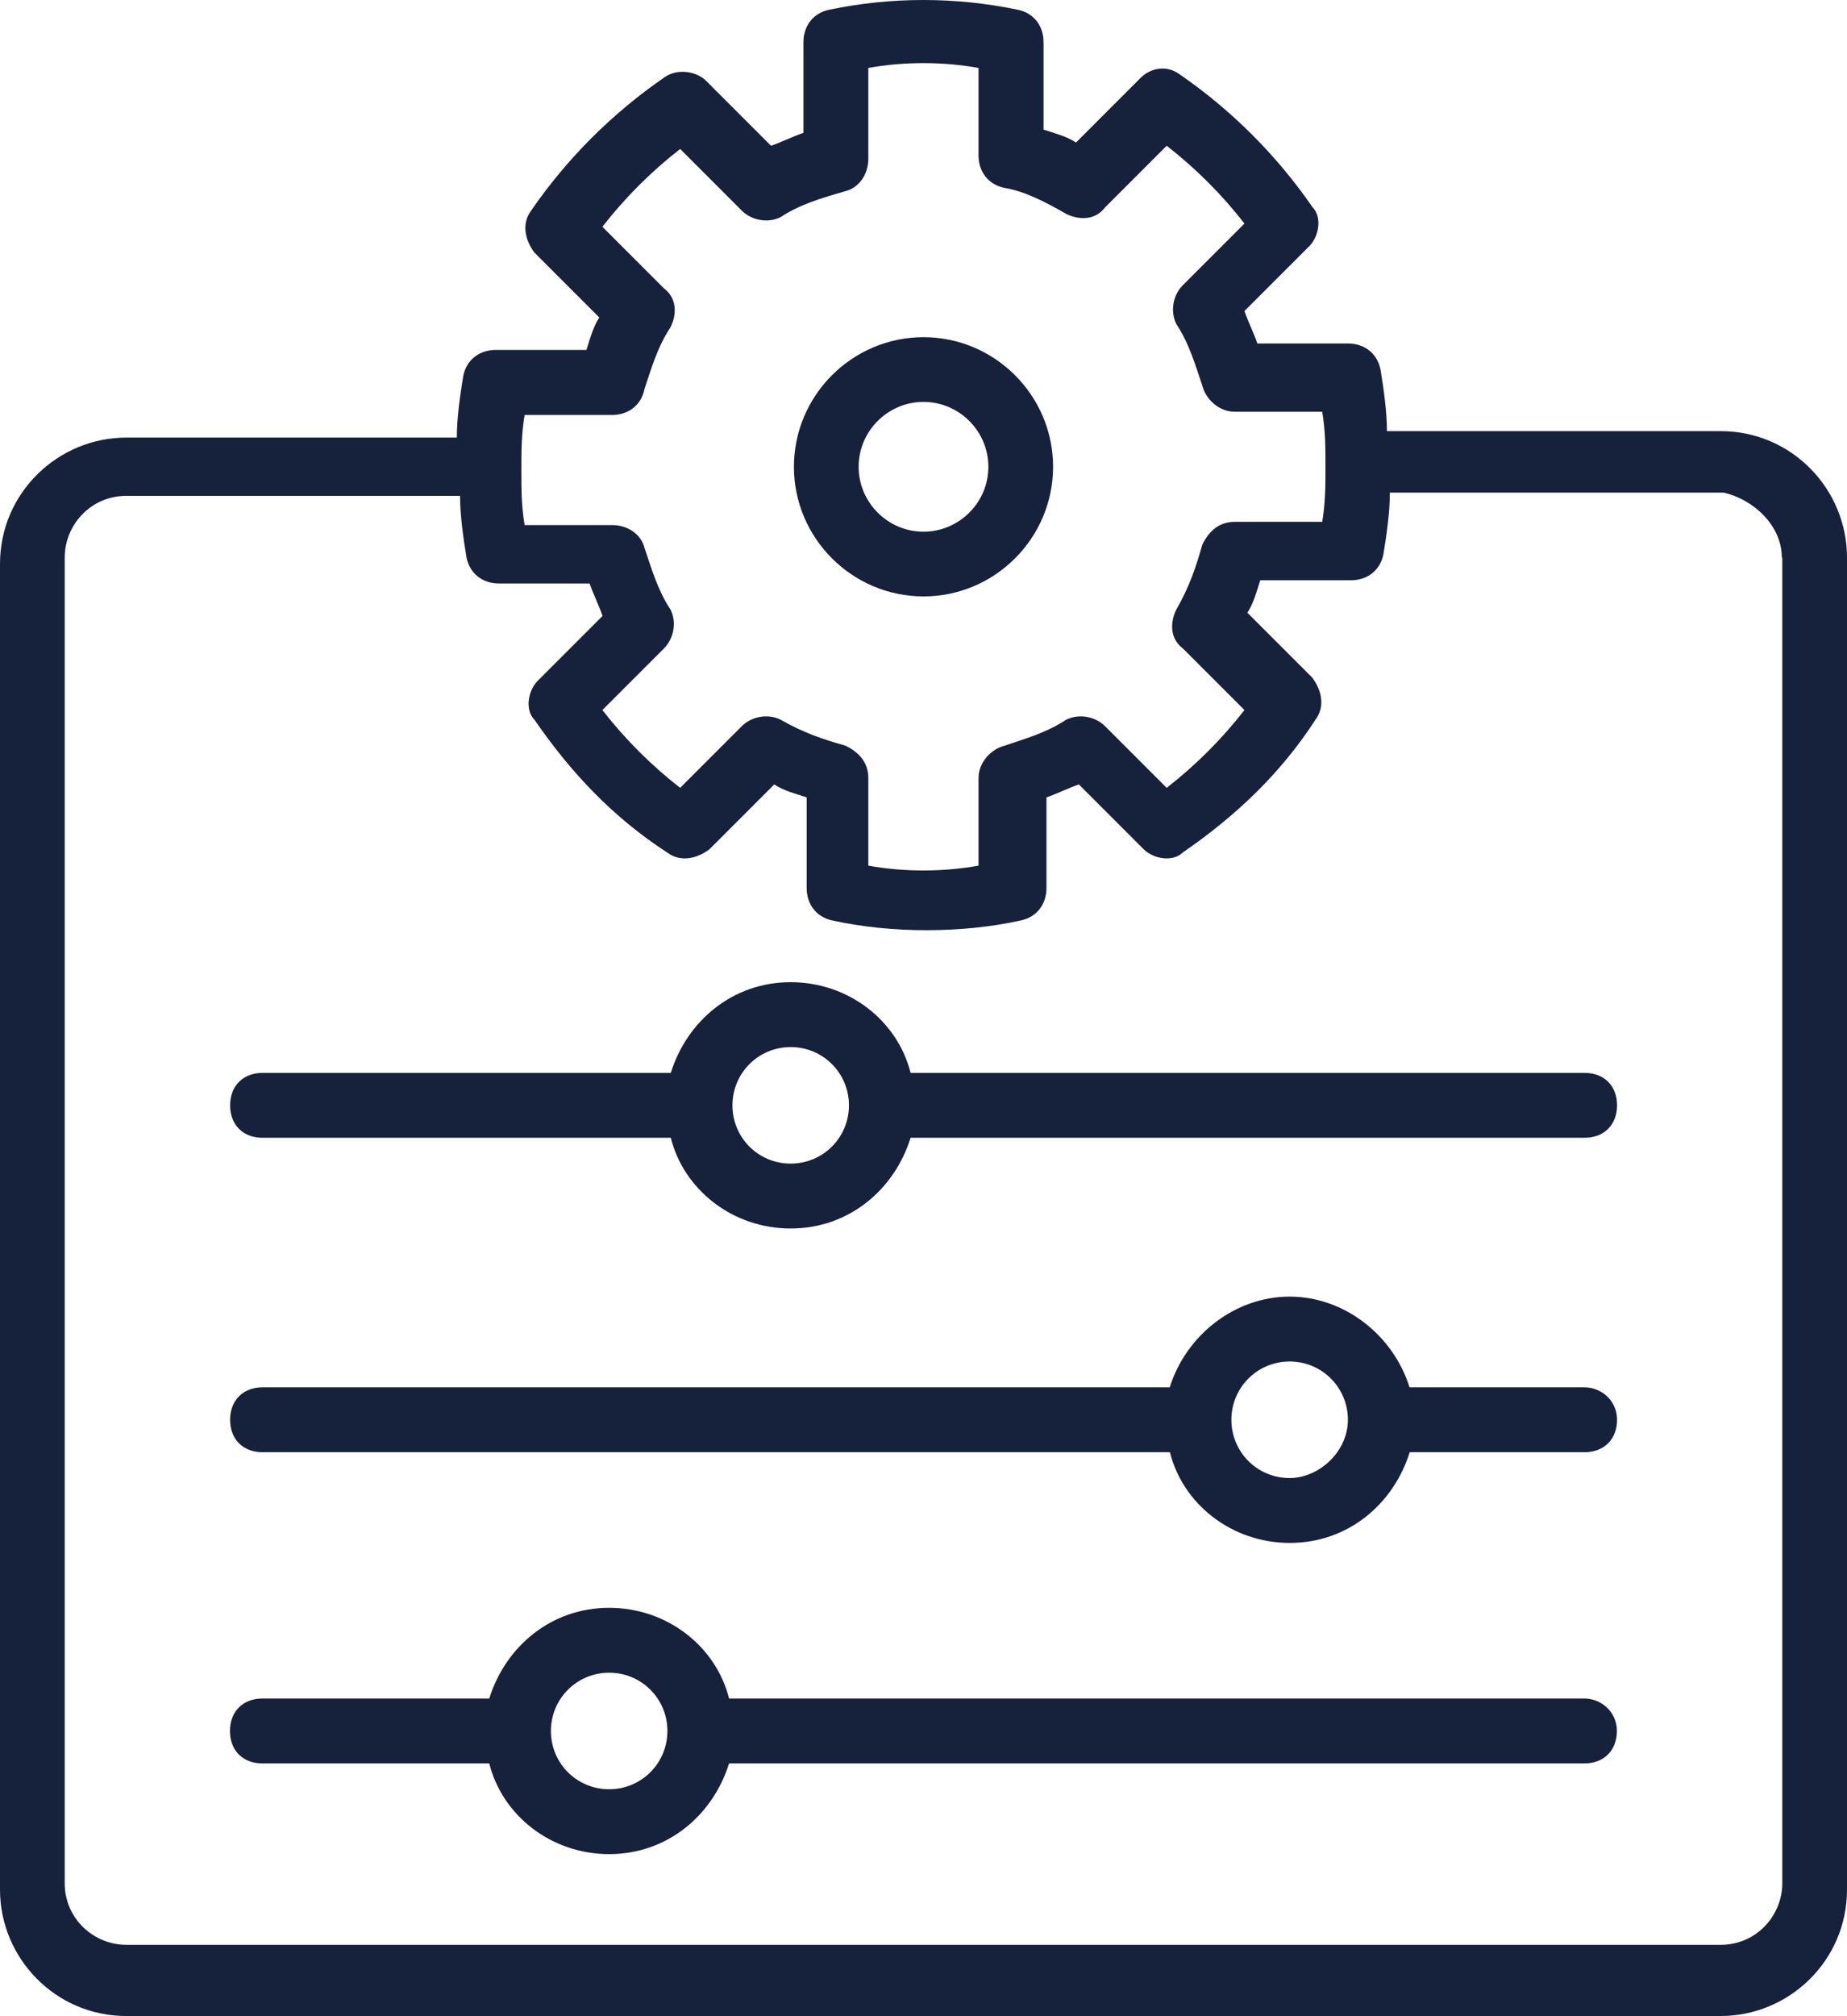
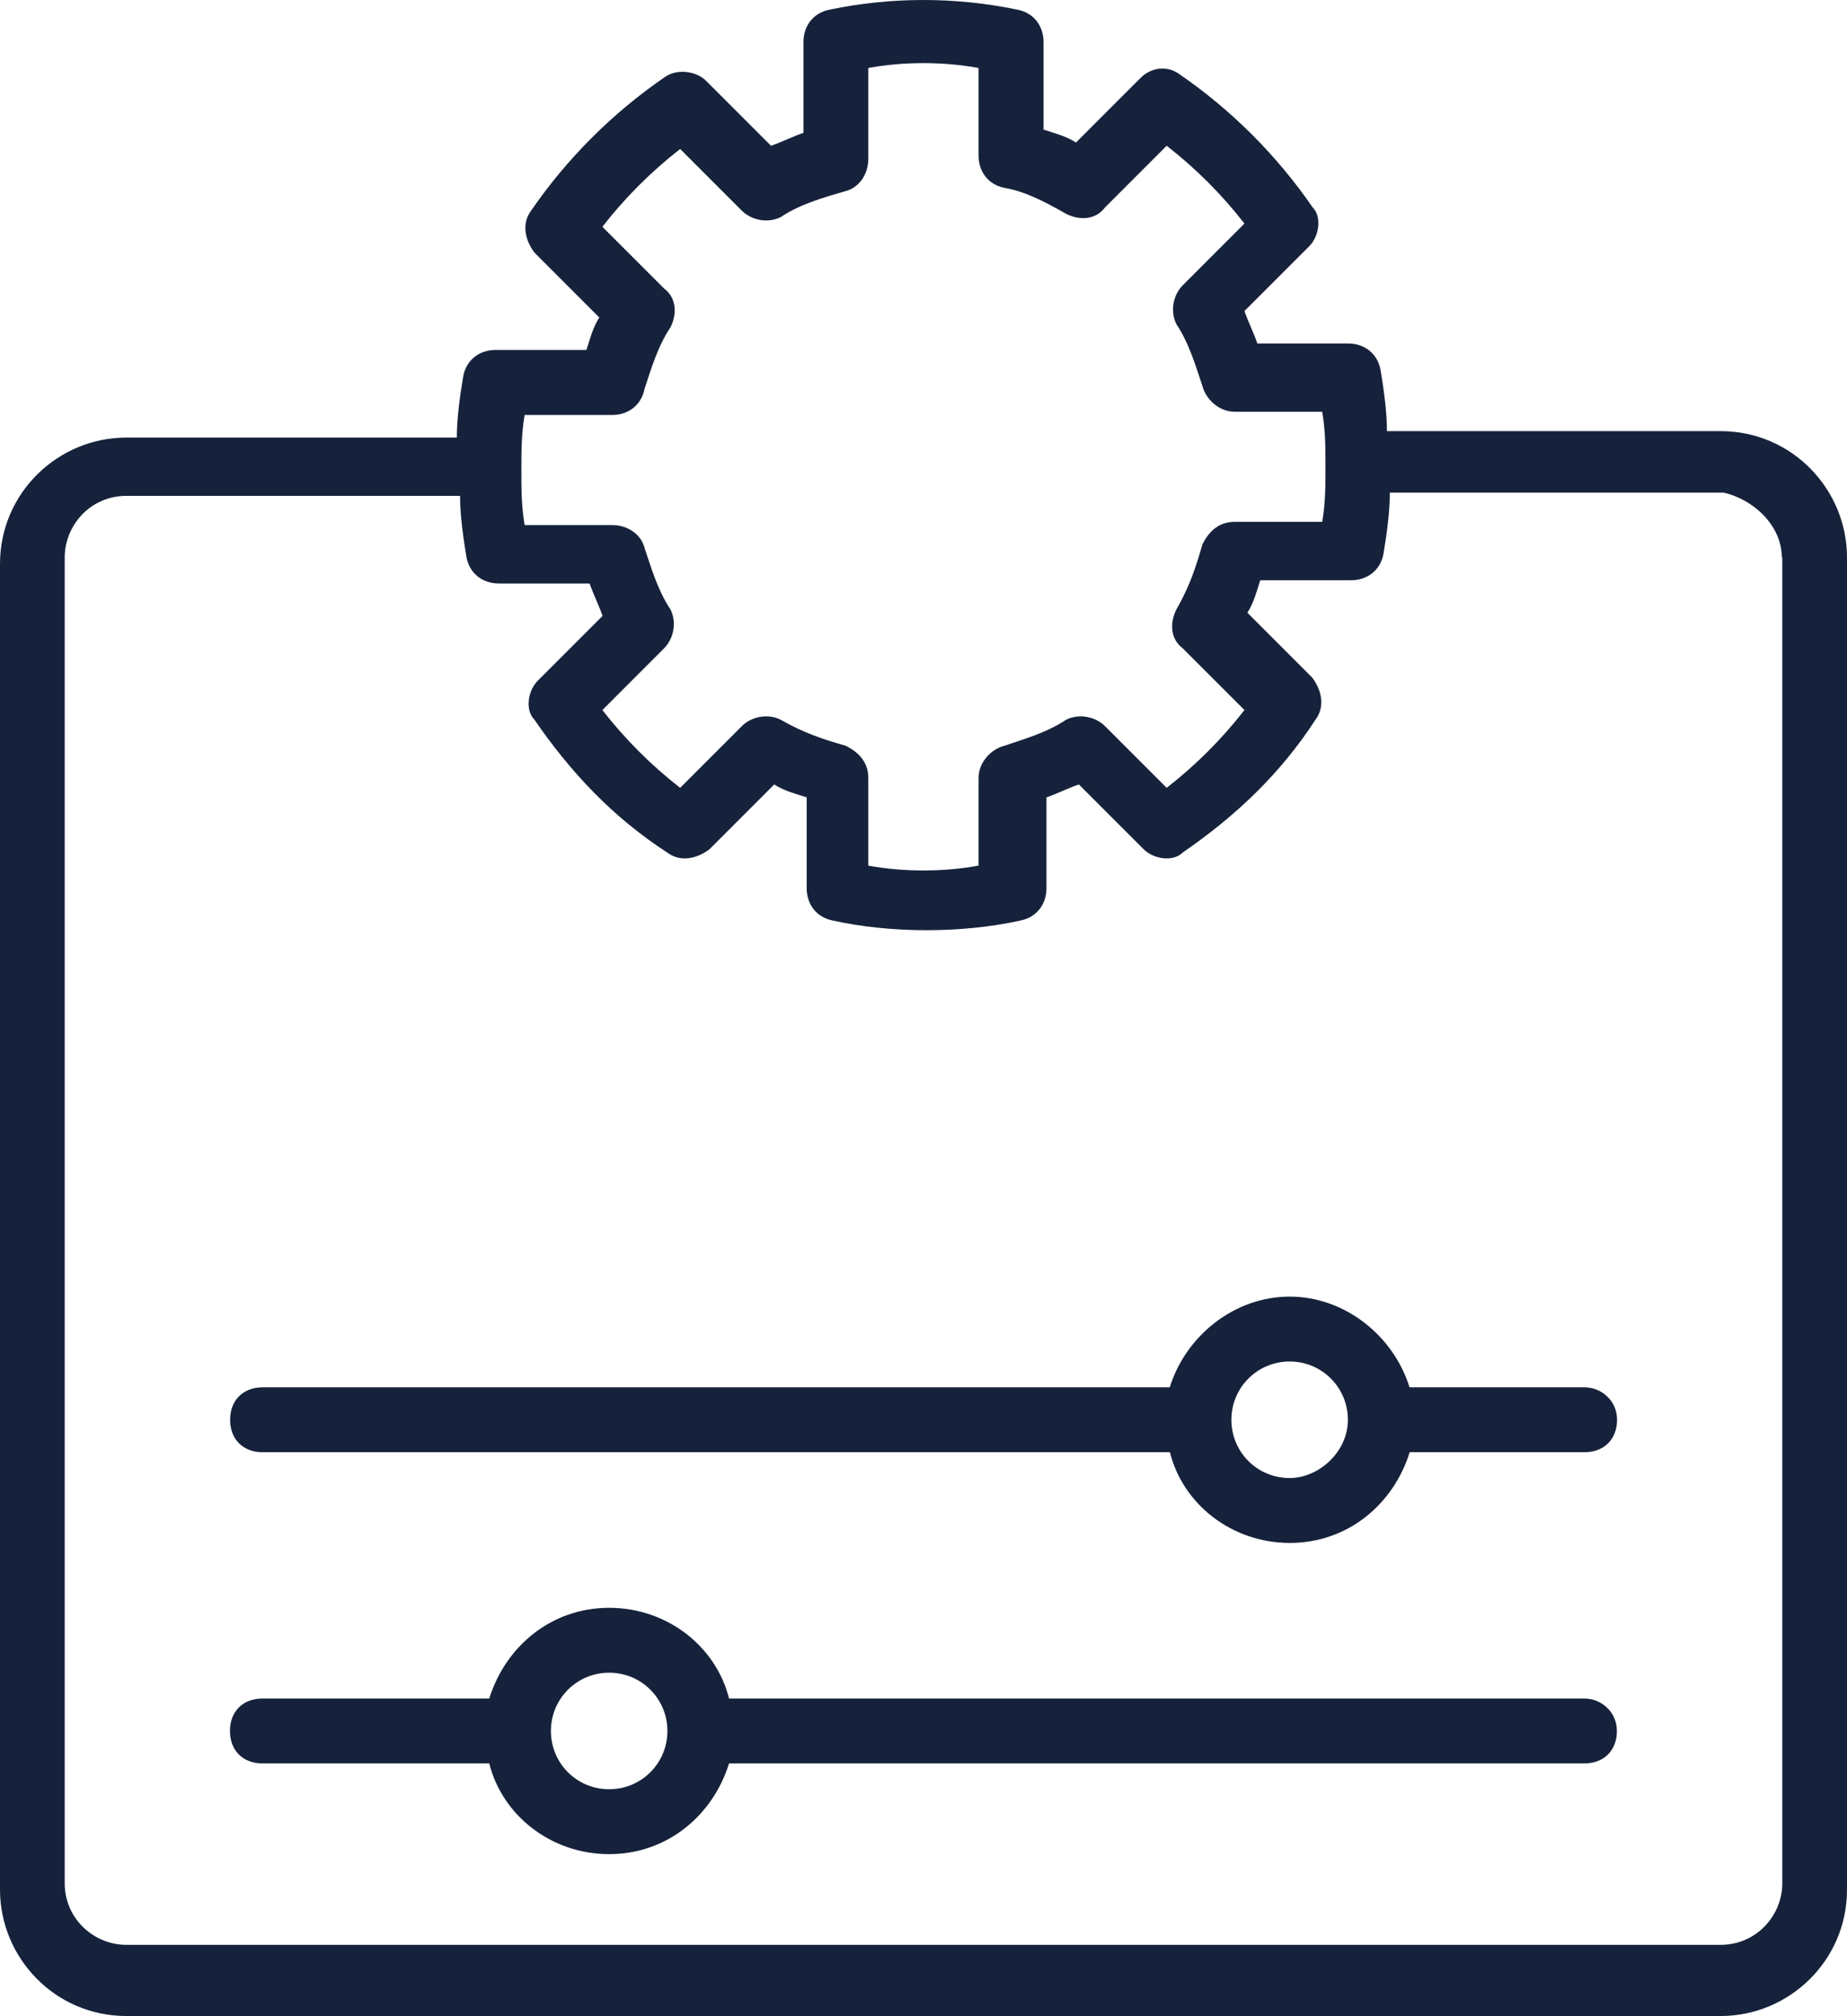
<svg xmlns="http://www.w3.org/2000/svg" id="Calque_2" viewBox="0 0 114.46 124.9">
  <defs>
    <style>.cls-1{fill:#16223b;stroke-width:0px;}</style>
  </defs>
  <g id="Calque_9_-_copie">
    <g id="Calque_4_-_copie">
      <path class="cls-1" d="m66.07,13.25c.8.4,1.81.4,2.41-.4l3.82-3.82c1.81,1.41,3.41,3.01,4.82,4.82l-3.82,3.82c-.6.6-.8,1.61-.4,2.41.8,1.2,1.2,2.61,1.61,3.82.2.8,1,1.61,2.01,1.61h5.42c.2,1.2.2,2.21.2,3.41s0,2.21-.2,3.41h-5.42c-1,0-1.61.6-2.01,1.41-.4,1.41-.8,2.61-1.61,4.02-.4.8-.4,1.81.4,2.41l3.82,3.82c-1.41,1.81-3.01,3.41-4.82,4.82l-3.82-3.82c-.6-.6-1.61-.8-2.41-.4-1.2.8-2.61,1.2-3.82,1.61-.8.2-1.61,1-1.61,2.01v5.42c-2.21.4-4.62.4-6.83,0v-5.42c0-1-.6-1.61-1.41-2.01-1.41-.4-2.61-.8-4.02-1.61-.8-.4-1.81-.2-2.41.4l-3.82,3.82c-1.81-1.41-3.41-3.01-4.82-4.82l3.82-3.82c.6-.6.8-1.61.4-2.41-.8-1.2-1.2-2.61-1.61-3.82-.2-.8-1-1.41-2.01-1.41h-5.42c-.2-1.2-.2-2.21-.2-3.41s0-2.21.2-3.41h5.42c1,0,1.81-.6,2.01-1.61.4-1.2.8-2.61,1.61-3.82.4-.8.4-1.81-.4-2.41l-3.82-3.82c1.41-1.81,3.01-3.41,4.82-4.82l3.82,3.82c.6.6,1.61.8,2.41.4,1.2-.8,2.61-1.2,4.02-1.61.8-.2,1.41-1,1.41-2.01v-5.62c2.21-.4,4.62-.4,6.83,0v5.42c0,1,.6,1.81,1.61,2.01,1.2.2,2.41.8,3.82,1.61m44.38,21.29v82.13c0,2.01-1.61,3.82-3.82,3.82H7.83c-2.01,0-3.82-1.61-3.82-3.82V34.54c0-2.01,1.61-3.82,3.82-3.82h20.68c0,1.2.2,2.61.4,3.82.2,1,1,1.61,2.01,1.61h5.62c.2.6.6,1.41.8,2.01l-4.02,4.02c-.6.6-.8,1.81-.2,2.41,2.21,3.21,4.82,6.02,8.23,8.23.8.6,1.81.4,2.61-.2l4.02-4.02c.6.4,1.41.6,2.01.8v5.62c0,1,.6,1.81,1.61,2.01,1.81.4,3.82.6,5.82.6s4.02-.2,5.82-.6c1-.2,1.61-1,1.61-2.01v-5.62c.6-.2,1.41-.6,2.01-.8l4.02,4.02c.6.6,1.81.8,2.41.2,3.21-2.21,6.02-4.82,8.23-8.23.6-.8.4-1.81-.2-2.61l-4.02-4.02c.4-.6.6-1.41.8-2.01h5.62c1,0,1.81-.6,2.01-1.61.2-1.2.4-2.61.4-3.82h20.68c1.81.4,3.61,2.01,3.61,4.02M63.05.6c-3.82-.8-7.83-.8-11.65,0-1,.2-1.61,1-1.61,2.01v5.62c-.6.2-1.41.6-2.01.8l-4.02-4.02c-.6-.6-1.81-.8-2.61-.2-3.21,2.21-6.02,5.02-8.23,8.23-.6.8-.4,1.81.2,2.61l4.02,4.02c-.4.6-.6,1.41-.8,2.01h-5.62c-1,0-1.81.6-2.01,1.61-.2,1.2-.4,2.61-.4,3.82H7.83c-4.22,0-7.83,3.41-7.83,7.83v82.13c0,4.22,3.41,7.83,7.83,7.83h98.8c4.22,0,7.83-3.41,7.83-7.83V34.54c0-4.22-3.41-7.83-7.83-7.83h-20.68c0-1.2-.2-2.61-.4-3.82-.2-1-1-1.61-2.01-1.61h-5.62c-.2-.6-.6-1.41-.8-2.01l4.02-4.02c.6-.6.8-1.81.2-2.41-2.21-3.21-5.02-6.02-8.23-8.23-.8-.6-1.81-.4-2.41.2l-4.02,4.02c-.6-.4-1.41-.6-2.01-.8V2.61c0-1-.6-1.81-1.61-2.01" />
-       <path class="cls-1" d="m61.25,28.92c0,2.21-1.81,4.02-4.02,4.02s-4.02-1.81-4.02-4.02,1.81-4.02,4.02-4.02,4.02,1.81,4.02,4.02m-12.05,0c0,4.42,3.61,8.03,8.03,8.03s8.03-3.61,8.03-8.03-3.61-8.03-8.03-8.03-8.03,3.61-8.03,8.03" />
-       <path class="cls-1" d="m49,72.09c-2.01,0-3.61-1.61-3.61-3.61s1.61-3.61,3.61-3.61,3.61,1.61,3.61,3.61-1.61,3.61-3.61,3.61m7.43-5.62c-.8-3.21-3.82-5.62-7.43-5.62s-6.43,2.41-7.43,5.62h-25.3c-1.2,0-2.01.8-2.01,2.01s.8,2.01,2.01,2.01h25.3c.8,3.21,3.82,5.62,7.43,5.62s6.43-2.41,7.43-5.62h41.77c1.2,0,2.01-.8,2.01-2.01s-.8-2.01-2.01-2.01h-41.77Z" />
      <path class="cls-1" d="m79.92,91.57c-2.01,0-3.61-1.61-3.61-3.61s1.61-3.61,3.61-3.61,3.61,1.61,3.61,3.61-1.81,3.61-3.61,3.61m18.27-5.62h-10.84c-1-3.21-4.02-5.62-7.43-5.62s-6.43,2.41-7.43,5.62H16.27c-1.2,0-2.01.8-2.01,2.01s.8,2.01,2.01,2.01h56.23c.8,3.21,3.82,5.62,7.43,5.62s6.43-2.41,7.43-5.62h10.84c1.2,0,2.01-.8,2.01-2.01s-1-2.01-2.01-2.01" />
      <path class="cls-1" d="m37.75,110.85c-2.01,0-3.61-1.61-3.61-3.61s1.61-3.61,3.61-3.61,3.61,1.61,3.61,3.61-1.61,3.61-3.61,3.61m60.44-5.62h-53.01c-.8-3.21-3.82-5.62-7.43-5.62s-6.43,2.41-7.43,5.62h-14.06c-1.2,0-2.01.8-2.01,2.01s.8,2.01,2.01,2.01h14.06c.8,3.21,3.82,5.62,7.43,5.62s6.43-2.41,7.43-5.62h53.01c1.2,0,2.01-.8,2.01-2.01s-1-2.01-2.01-2.01" />
    </g>
  </g>
</svg>